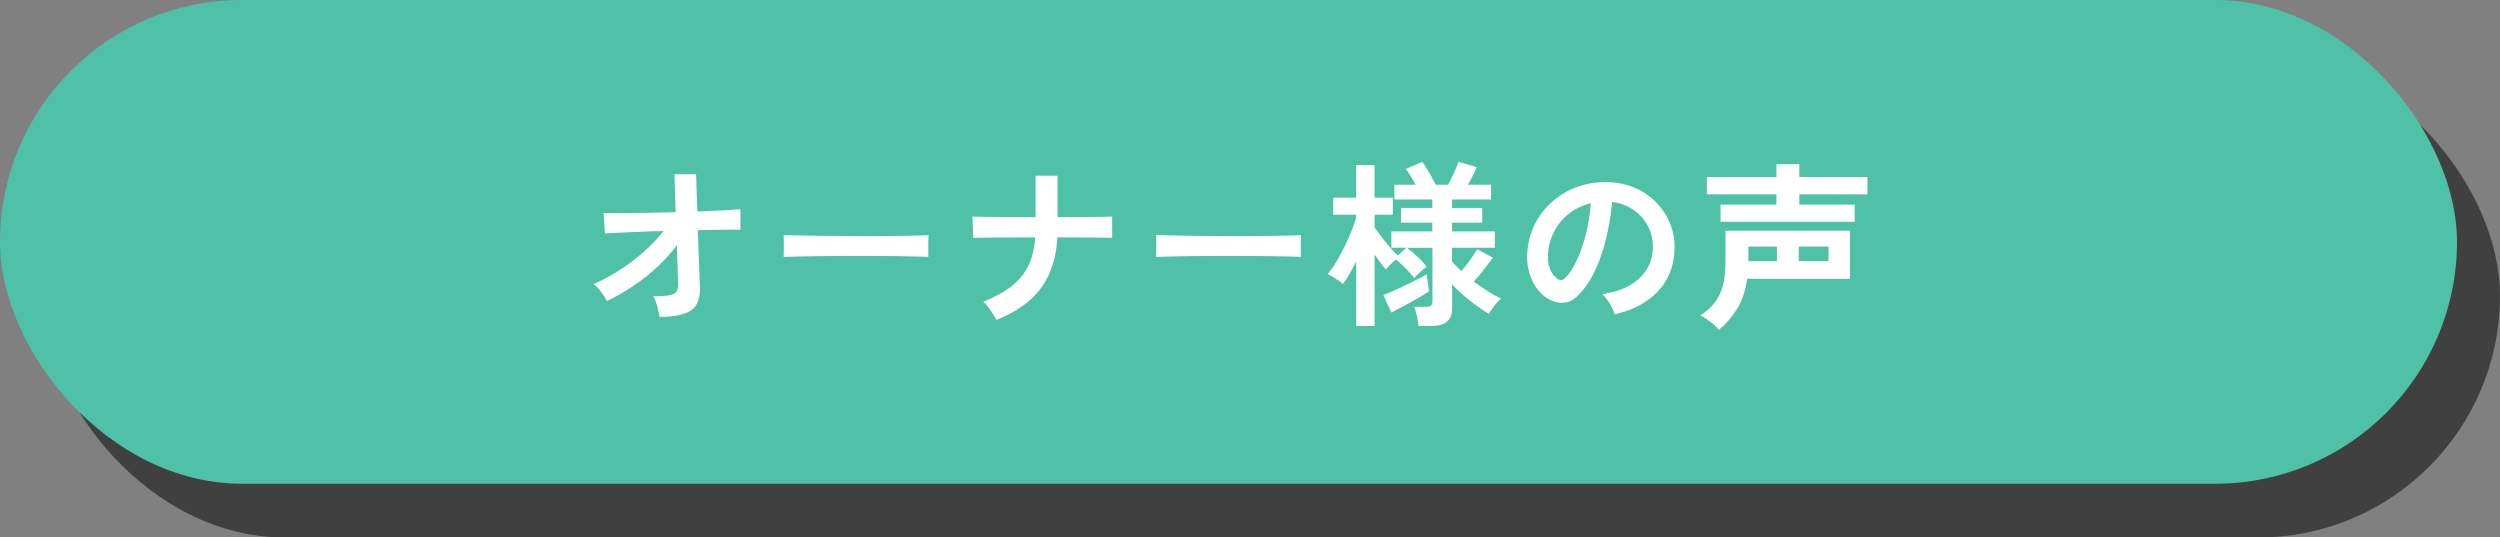
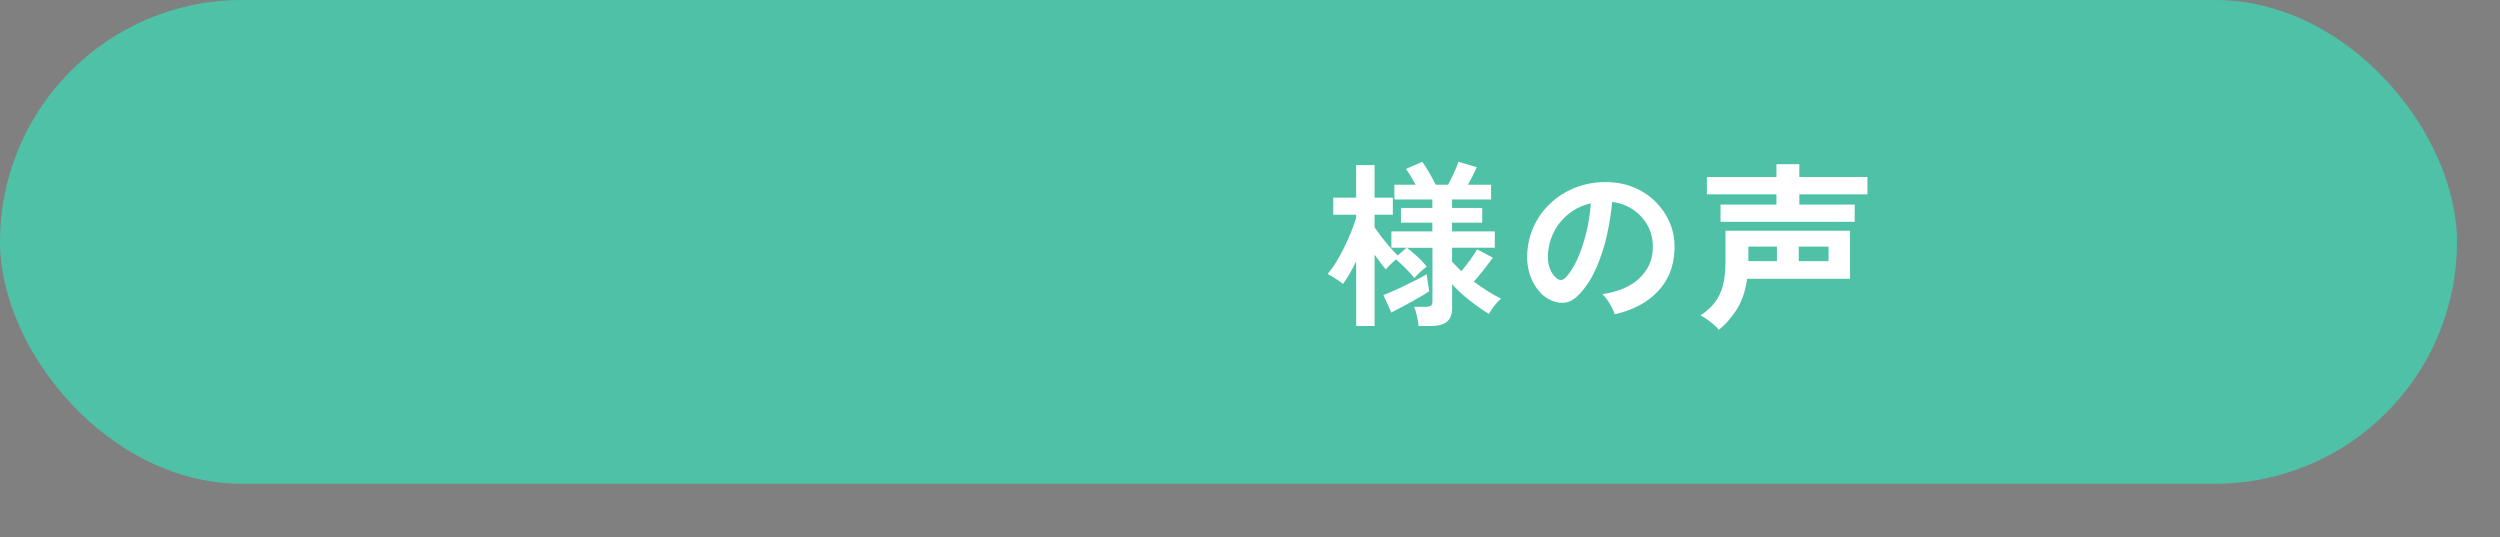
<svg xmlns="http://www.w3.org/2000/svg" viewBox="0 0 465.13 100">
  <rect x="0" y="0" width="465.13" height="100" fill="#808080" stroke="none" />
  <defs>
    <style> .cls-1 { fill: #fff; } .cls-2 { fill: #4fc1a6; } .cls-3 { isolation: isolate; } .cls-4 { mix-blend-mode: multiply; opacity: .5; } </style>
  </defs>
  <g class="cls-3">
    <g id="_レイヤー_2" data-name="レイヤー_2">
      <g id="PC">
        <g>
          <g>
            <g class="cls-4">
-               <rect x="8" y="10" width="457.13" height="90" rx="45" ry="45" />
-             </g>
+               </g>
            <rect class="cls-2" x="0" y="0" width="457.13" height="90" rx="45" ry="45" />
          </g>
          <g>
-             <path class="cls-1" d="M122.7,58.95c-.09-.57-.23-1.21-.41-1.93-.19-.71-.43-1.35-.74-1.9,1.25,0,2.22-.05,2.89-.17s1.13-.32,1.37-.64c.24-.32.36-.76.36-1.34,0-.2-.02-.65-.05-1.35-.03-.7-.06-1.58-.08-2.62-.02-1.04-.05-2.17-.1-3.38-1.08,1.45-2.32,2.83-3.73,4.12-1.41,1.3-2.9,2.48-4.49,3.53-1.58,1.06-3.19,1.97-4.82,2.74-.26-.57-.63-1.16-1.09-1.75s-.92-1.07-1.39-1.42c1.47-.59,3.02-1.41,4.64-2.44,1.62-1.03,3.16-2.19,4.64-3.48,1.47-1.29,2.73-2.6,3.76-3.94-1.74.04-3.39.1-4.95.17-1.56.07-2.88.12-3.94.17s-1.74.09-2.03.13l-.23-3.83c.66.02,1.68.03,3.07.03s2.98-.02,4.79-.05c1.8-.03,3.65-.07,5.54-.12l-.23-7.06h4.03l.23,6.93c1.76-.07,3.35-.14,4.77-.21,1.42-.08,2.5-.15,3.25-.21v3.83c-.22-.02-.71-.03-1.47-.03s-1.69,0-2.8.02c-1.11.01-2.33.04-3.65.08.04,1.23.08,2.44.12,3.61.03,1.18.07,2.26.12,3.25.04.99.08,1.81.1,2.47.02.66.03,1.08.03,1.25.09,2.11-.47,3.56-1.67,4.36s-3.14,1.19-5.82,1.19Z" />
-             <path class="cls-1" d="M145.8,47.8c.02-.31.03-.73.03-1.25v-1.58c0-.53-.01-.95-.03-1.25.42.02,1.16.04,2.23.07,1.07.02,2.34.04,3.83.07,1.48.02,3.07.04,4.77.05,1.69.01,3.39.02,5.08.02s3.29-.01,4.8-.03c1.51-.02,2.81-.04,3.91-.07,1.1-.02,1.88-.05,2.34-.1-.02.29-.04.69-.05,1.22s-.01,1.06,0,1.6.02.95.02,1.24c-.55-.02-1.36-.04-2.43-.07-1.07-.02-2.31-.04-3.73-.07-1.42-.02-2.93-.03-4.52-.03h-4.83c-1.63,0-3.18.01-4.65.03-1.47.02-2.8.04-3.98.07-1.18.02-2.11.06-2.79.1Z" />
-             <path class="cls-1" d="M185.4,59.51c-.29-.51-.66-1.11-1.12-1.8-.46-.69-.91-1.21-1.35-1.57,2.16-.86,3.92-1.82,5.28-2.89,1.36-1.07,2.4-2.34,3.12-3.81.71-1.47,1.14-3.23,1.27-5.28-1.78,0-3.49,0-5.11.02-1.63.01-3.01.02-4.16.03-1.14.01-1.89.03-2.24.05l-.17-3.96c.35.02,1.11.04,2.28.05,1.17.01,2.58.02,4.24.03,1.66.01,3.4.02,5.23.02v-7.72h4.09v7.72c1.63,0,3.15,0,4.57-.02,1.42-.01,2.62-.02,3.61-.03.99-.01,1.65-.03,1.98-.05v3.96c-.26-.02-.89-.04-1.88-.05-.99-.01-2.21-.02-3.66-.03-1.45-.01-3-.02-4.65-.02-.13,2.42-.6,4.59-1.4,6.52s-2.01,3.62-3.63,5.08-3.71,2.71-6.29,3.75Z" />
-             <path class="cls-1" d="M215.1,47.8c.02-.31.03-.73.03-1.25v-1.58c0-.53-.01-.95-.03-1.25.42.02,1.16.04,2.23.07,1.07.02,2.34.04,3.83.07,1.48.02,3.07.04,4.77.05,1.69.01,3.39.02,5.08.02s3.29-.01,4.8-.03c1.51-.02,2.81-.04,3.91-.07,1.1-.02,1.88-.05,2.34-.1-.02.29-.04.69-.05,1.22s-.01,1.06,0,1.6.02.95.02,1.24c-.55-.02-1.36-.04-2.43-.07-1.07-.02-2.31-.04-3.73-.07-1.42-.02-2.93-.03-4.52-.03h-4.83c-1.63,0-3.18.01-4.65.03-1.47.02-2.8.04-3.98.07-1.18.02-2.11.06-2.79.1Z" />
            <path class="cls-1" d="M252.32,60.64v-12.01c-.4.81-.8,1.58-1.21,2.29s-.82,1.35-1.24,1.9c-.35-.29-.82-.62-1.4-.99-.58-.37-1.07-.66-1.47-.86.53-.59,1.06-1.32,1.58-2.18.53-.86,1.03-1.78,1.52-2.77.48-.99.92-1.96,1.3-2.92s.69-1.82.91-2.59v-.56h-4.26v-3.17h4.26v-6.07h3.43v6.07h3.4v3.17h-3.4v2.34c.31.46.71,1.02,1.2,1.67.5.65,1.02,1.29,1.57,1.93.55.64,1.07,1.19,1.55,1.65l1.62-1.45h-2.81v-3.04h7.62v-1.62h-5.84v-2.74h5.84v-1.58h-7.06v-2.74h3.96c-.62-1.14-1.22-2.12-1.82-2.94l3.04-1.32c.4.53.84,1.21,1.32,2.05.48.84.88,1.57,1.19,2.21h2.31c.37-.7.74-1.46,1.11-2.26.36-.8.63-1.47.81-2l3.4.99c-.2.48-.45,1.02-.74,1.6s-.6,1.14-.91,1.67h4.32v2.74h-7.26v1.58h5.61v2.74h-5.61v1.62h7.95v3.04h-7.95v2.61c.26.29.54.57.83.86.29.29.58.58.89.89.55-.64,1.09-1.33,1.62-2.06.53-.74.97-1.4,1.32-2l2.94,1.55c-.48.66-1.05,1.41-1.7,2.24-.65.84-1.27,1.57-1.86,2.21.84.62,1.68,1.2,2.54,1.75.86.55,1.7,1.02,2.54,1.42-.4.31-.81.75-1.25,1.32-.44.57-.78,1.08-1.02,1.52-1.25-.77-2.5-1.65-3.75-2.64-1.24-.99-2.27-1.95-3.09-2.87v4.46c0,1.14-.33,1.98-.97,2.51-.65.53-1.64.79-2.99.79h-2.28c-.04-.51-.15-1.12-.31-1.85-.17-.73-.33-1.3-.51-1.72h2.18c.44,0,.75-.07.94-.21.19-.14.28-.42.28-.84v-9.93h-4.75c.57.42,1.23.97,1.96,1.65.74.68,1.31,1.31,1.73,1.88-.33.22-.72.53-1.17.94-.45.41-.83.8-1.14,1.17-.44-.57-.97-1.17-1.6-1.8-.63-.63-1.23-1.18-1.8-1.67-.35.29-.71.61-1.07.96-.36.35-.64.65-.84.89-.29-.33-.61-.74-.97-1.22-.36-.48-.73-.99-1.11-1.52v13.27h-3.43ZM258.86,58.16l-1.48-3.27c.53-.2,1.16-.46,1.88-.78.73-.32,1.49-.67,2.28-1.06s1.53-.75,2.23-1.11c.69-.35,1.25-.66,1.67-.92.02.2.07.52.13.97.07.45.13.89.2,1.32s.11.72.13.87c-.51.35-1.19.78-2.05,1.27-.86.5-1.74.99-2.64,1.47-.9.48-1.68.89-2.34,1.22Z" />
            <path class="cls-1" d="M300.41,58.49c-.09-.35-.25-.77-.5-1.25-.24-.48-.52-.95-.84-1.4-.32-.45-.63-.82-.94-1.11,3.01-.46,5.31-1.45,6.88-2.95,1.57-1.51,2.4-3.28,2.49-5.33.09-1.63-.21-3.08-.89-4.36-.68-1.28-1.61-2.31-2.79-3.1s-2.47-1.26-3.88-1.42c-.18,2.05-.51,4.14-.99,6.27-.48,2.13-1.14,4.14-1.96,6.01-.83,1.87-1.83,3.45-3.02,4.75-.9.97-1.78,1.53-2.62,1.68-.85.15-1.74.03-2.69-.36-.92-.4-1.74-1.02-2.44-1.88-.7-.86-1.24-1.88-1.62-3.05-.38-1.18-.53-2.44-.46-3.78.11-2,.58-3.83,1.42-5.5.83-1.66,1.96-3.1,3.37-4.31,1.41-1.21,3.03-2.12,4.85-2.74,1.83-.62,3.77-.87,5.84-.76,1.67.09,3.25.46,4.72,1.12s2.77,1.57,3.88,2.72c1.11,1.16,1.97,2.49,2.57,4.01.6,1.52.85,3.18.74,4.98-.15,3.01-1.21,5.54-3.17,7.57s-4.61,3.43-7.95,4.17ZM289.68,51.83c.24.18.49.26.76.26s.53-.13.79-.4c.79-.79,1.52-1.91,2.19-3.37.67-1.45,1.23-3.09,1.68-4.92.45-1.83.74-3.68.88-5.58-1.52.35-2.87.99-4.04,1.91-1.18.92-2.11,2.04-2.79,3.35-.68,1.31-1.07,2.75-1.16,4.31-.04,1.03.09,1.93.41,2.69.32.76.74,1.34,1.27,1.73Z" />
            <path class="cls-1" d="M319.78,61.36c-.24-.33-.57-.67-.99-1.02-.42-.35-.84-.68-1.27-.97-.43-.3-.81-.52-1.14-.68,1.08-.73,1.96-1.52,2.64-2.39.68-.87,1.19-1.91,1.52-3.13.33-1.22.49-2.72.49-4.5v-5.74h23.17v8.94h-19.14c-.31,2.2-.93,4.06-1.86,5.58-.94,1.52-2.07,2.83-3.42,3.93ZM320.11,41.27v-3.2h10.4v-1.91h-12.94v-3.23h12.94v-2.38h4.26v2.38h12.67v3.23h-12.67v1.91h10.3v3.2h-24.95ZM325.29,48.59h5.31v-2.71h-5.31v2.71ZM334.66,48.59h5.54v-2.71h-5.54v2.71Z" />
          </g>
        </g>
      </g>
    </g>
  </g>
</svg>